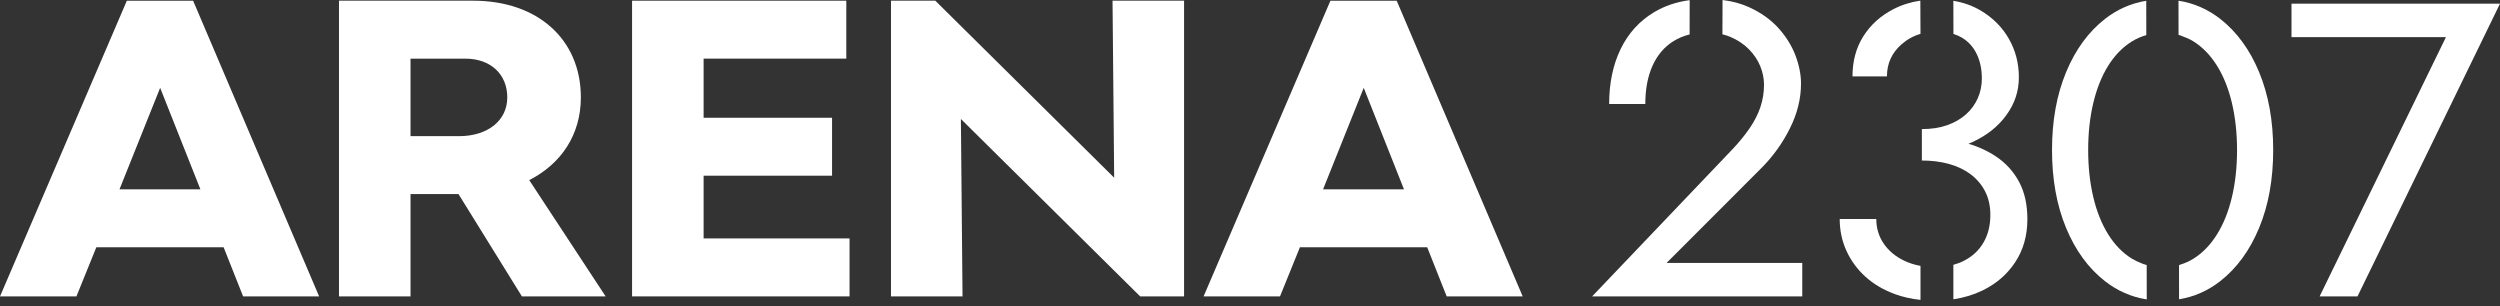
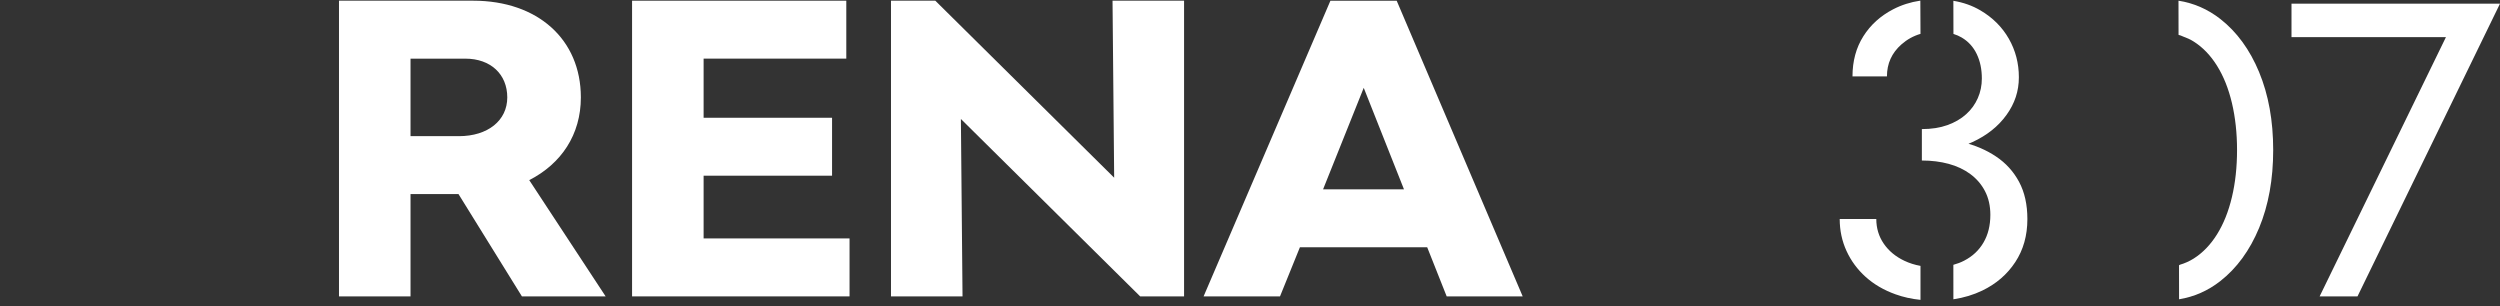
<svg xmlns="http://www.w3.org/2000/svg" width="384" height="47" viewBox="0 0 384 47" fill="none">
  <rect x="0" y="0" width="384" height="47" fill="#333333" stroke="none" />
-   <path d="M34.339 37.978H14.797L11.738 45.53H0L19.483 0.111H29.662L49.019 45.53H37.344L34.347 37.978H34.339ZM30.781 29.08L24.599 13.491L18.355 29.08H30.781Z" fill="white" />
  <path d="M70.425 29.813H63.057V45.525H52.069V0.106H72.675C82.603 0.106 89.22 6.059 89.22 14.962C89.22 20.672 86.224 25.149 81.291 27.667L93.029 45.53H80.168L70.429 29.817L70.425 29.813ZM63.057 20.915H70.487C74.921 20.915 77.918 18.521 77.918 14.962C77.918 11.402 75.357 9.009 71.485 9.009H63.057V20.915Z" fill="white" />
  <path d="M130.49 36.627V45.525H97.086V0.106H129.991V9.004H108.074V18.088H127.804V26.986H108.074V36.622H130.49V36.627Z" fill="white" />
  <path d="M136.856 0.106H143.662L171.137 27.296L170.885 0.106H181.873V45.525H175.13L147.593 18.274L147.844 45.525H136.856V0.106Z" fill="white" />
  <path d="M219.208 37.978H199.667L196.607 45.53H184.869L204.352 0.111H214.531L233.888 45.53H222.213L219.217 37.978H219.208ZM215.65 29.08L209.469 13.491L203.224 29.08H215.65Z" fill="white" />
-   <path d="M259.524 5.29C258.626 5.511 257.808 5.851 257.062 6.311C255.647 7.189 254.569 8.452 253.828 10.1C253.087 11.747 252.718 13.707 252.718 15.977H247.166C247.166 12.767 247.754 9.949 248.931 7.529C250.108 5.109 251.815 3.224 254.061 1.877C255.661 0.919 257.48 0.296 259.533 0.022M264.582 0C266.092 0.185 267.453 0.556 268.661 1.108C270.489 1.943 271.994 3.016 273.171 4.319C274.348 5.626 275.22 7.03 275.786 8.527C276.352 10.029 276.635 11.46 276.635 12.833C276.635 15.147 276.069 17.439 274.937 19.704C273.805 21.974 272.345 24.01 270.557 25.808L255.984 40.389H276.828V45.53H244.547L266.177 22.853C267.179 21.785 268.041 20.725 268.76 19.674C269.479 18.622 270.022 17.554 270.395 16.463C270.764 15.372 270.952 14.224 270.952 13.027C270.952 12.043 270.755 11.08 270.364 10.135C269.973 9.194 269.393 8.338 268.634 7.565C267.87 6.792 266.945 6.174 265.858 5.701C265.449 5.524 265.018 5.379 264.564 5.268" fill="white" />
  <path d="M294.987 46.059C293.608 45.918 292.327 45.631 291.141 45.203C289.353 44.562 287.831 43.67 286.568 42.535C285.306 41.4 284.322 40.071 283.626 38.552C282.929 37.033 282.579 35.395 282.579 33.637H288.199C288.199 35.05 288.581 36.313 289.344 37.426C290.108 38.539 291.164 39.418 292.516 40.058C293.28 40.42 294.102 40.681 294.987 40.84M300.036 40.676C300.624 40.517 301.181 40.305 301.698 40.036C302.983 39.373 303.976 38.442 304.672 37.24C305.368 36.044 305.719 34.631 305.719 33.001C305.719 31.632 305.445 30.422 304.901 29.371C304.357 28.324 303.603 27.446 302.646 26.739C301.689 26.032 300.575 25.507 299.313 25.167C298.05 24.827 296.676 24.655 295.198 24.655V21.122C297.421 21.122 299.501 21.356 301.437 21.828C303.374 22.301 305.099 23.038 306.599 24.045C308.104 25.052 309.276 26.346 310.13 27.931C310.979 29.517 311.406 31.424 311.406 33.65C311.406 36.176 310.786 38.384 309.541 40.266C308.302 42.151 306.612 43.604 304.479 44.633C303.122 45.286 301.64 45.733 300.04 45.971M294.987 5.202C293.9 5.52 292.925 6.059 292.058 6.823C290.575 8.13 289.834 9.768 289.834 11.738H284.542C284.542 9.384 285.099 7.326 286.209 5.573C287.318 3.815 288.846 2.437 290.782 1.431C292.058 0.768 293.45 0.322 294.964 0.097M300.036 0.123C301.568 0.375 302.951 0.865 304.182 1.59C306.078 2.702 307.538 4.16 308.562 5.957C309.586 7.754 310.098 9.724 310.098 11.866C310.098 14.008 309.465 15.893 308.203 17.646C306.94 19.404 305.197 20.795 302.974 21.82C300.75 22.849 298.158 23.361 295.198 23.361V19.828C296.68 19.828 297.983 19.625 299.119 19.218C300.252 18.812 301.208 18.256 301.994 17.549C302.781 16.843 303.378 16.017 303.791 15.076C304.205 14.136 304.411 13.129 304.411 12.056C304.411 10.643 304.151 9.388 303.625 8.298C303.104 7.207 302.327 6.359 301.307 5.758C300.921 5.533 300.503 5.352 300.049 5.211" fill="white" />
  <path d="M347.01 11.098C345.573 7.627 343.578 4.897 341.031 2.906C339.117 1.413 336.979 0.477 334.616 0.106L334.625 5.357C334.868 5.418 335.092 5.498 335.299 5.6C335.87 5.803 336.427 6.05 336.943 6.377C338.336 7.256 339.535 8.496 340.537 10.104C341.539 11.711 342.302 13.615 342.824 15.823C343.345 18.031 343.61 20.438 343.61 23.047C343.61 25.657 343.349 28.069 342.824 30.272C342.302 32.48 341.539 34.383 340.537 35.991C339.535 37.598 338.336 38.839 336.943 39.718C336.287 40.129 335.591 40.442 334.85 40.659C334.8 40.69 334.751 40.712 334.697 40.743L334.706 45.971C337.033 45.587 339.14 44.66 341.027 43.185C343.574 41.193 345.568 38.464 347.006 34.993C348.443 31.522 349.162 27.543 349.162 23.043C349.162 18.543 348.443 14.564 347.006 11.093L347.01 11.098Z" fill="white" />
-   <path d="M329.669 40.686V40.699C329.628 40.686 329.588 40.668 329.548 40.655C329.318 40.597 329.103 40.518 328.901 40.425C328.398 40.231 327.908 40.005 327.441 39.718C326.026 38.84 324.817 37.599 323.816 35.991C322.814 34.384 322.05 32.481 321.529 30.273C321.008 28.069 320.743 25.658 320.743 23.048C320.743 20.438 321.003 18.027 321.529 15.823C322.05 13.62 322.814 11.712 323.816 10.104C324.817 8.497 326.026 7.256 327.441 6.377C328.146 5.94 328.887 5.613 329.673 5.397L329.664 0.12C327.328 0.499 325.217 1.431 323.326 2.906C320.779 4.898 318.784 7.627 317.347 11.098C315.909 14.565 315.19 18.548 315.19 23.048C315.19 27.548 315.909 31.527 317.347 34.998C318.784 38.469 320.779 41.198 323.326 43.19C325.235 44.682 327.373 45.618 329.741 45.989L329.732 40.703C329.732 40.703 329.691 40.694 329.669 40.69V40.686Z" fill="white" />
  <path d="M351.979 0.561H384L362.109 45.53H356.292L375.698 5.701H351.975V0.561H351.979Z" fill="white" />
</svg>